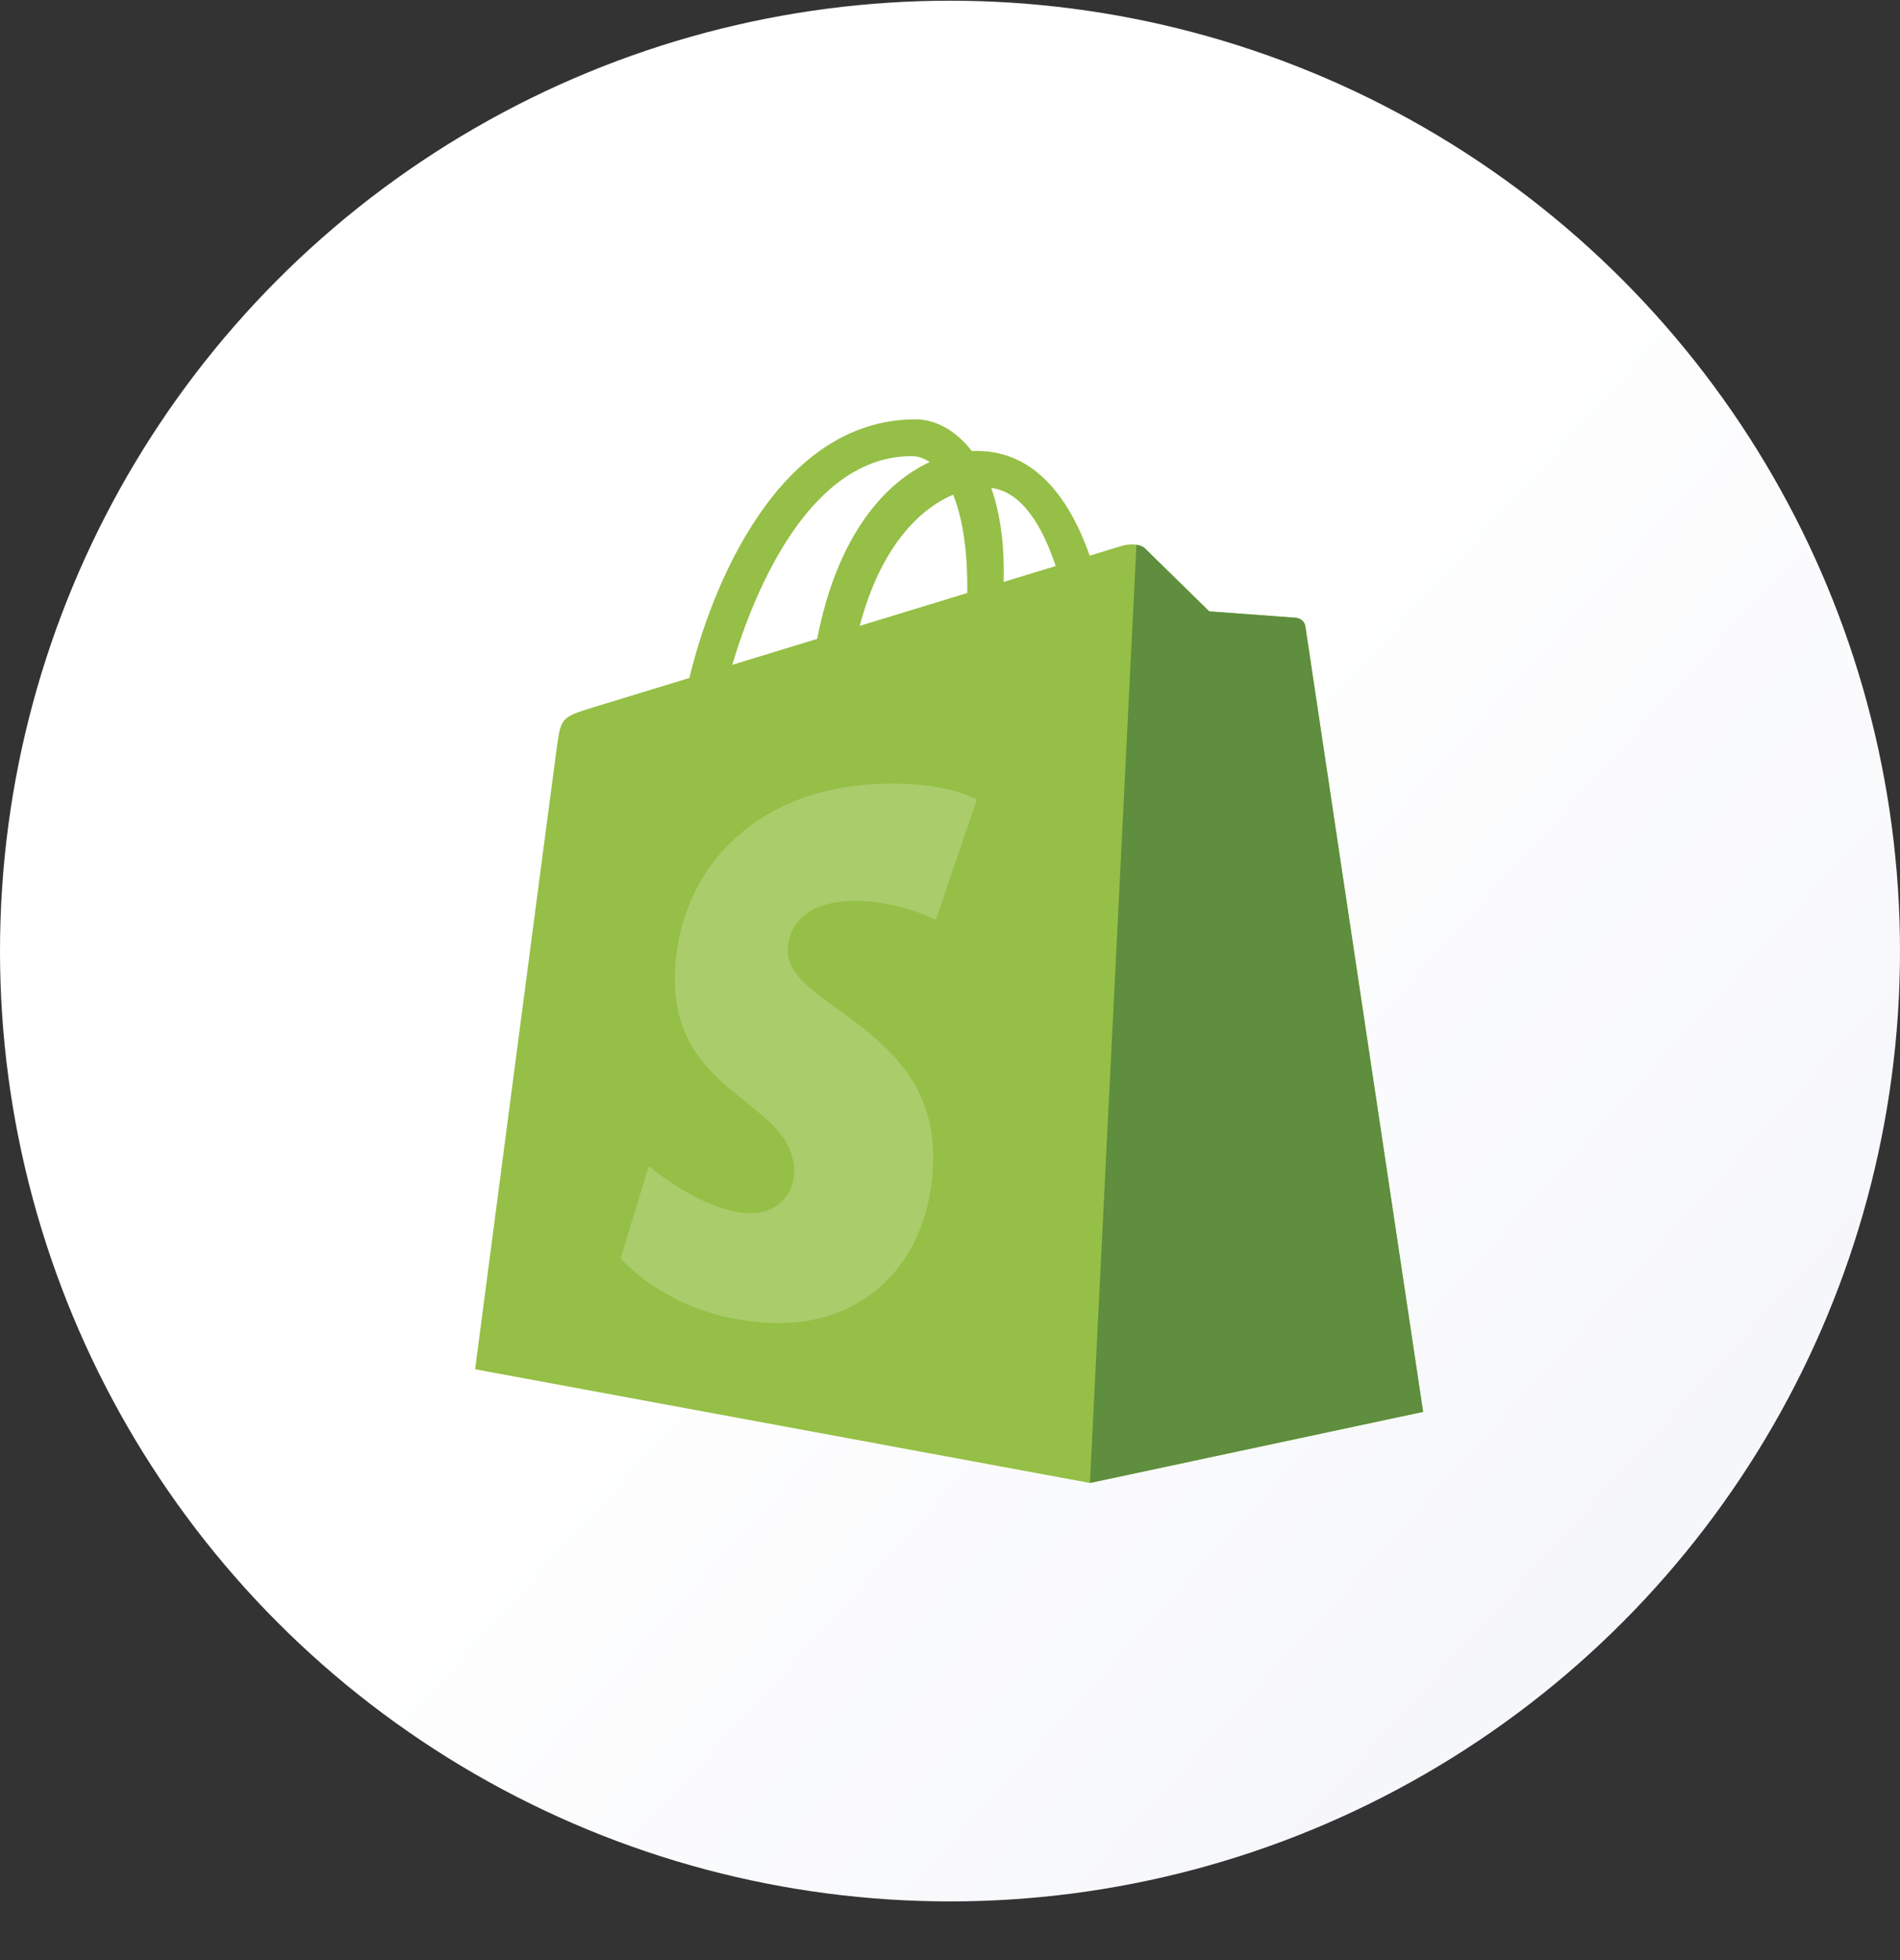
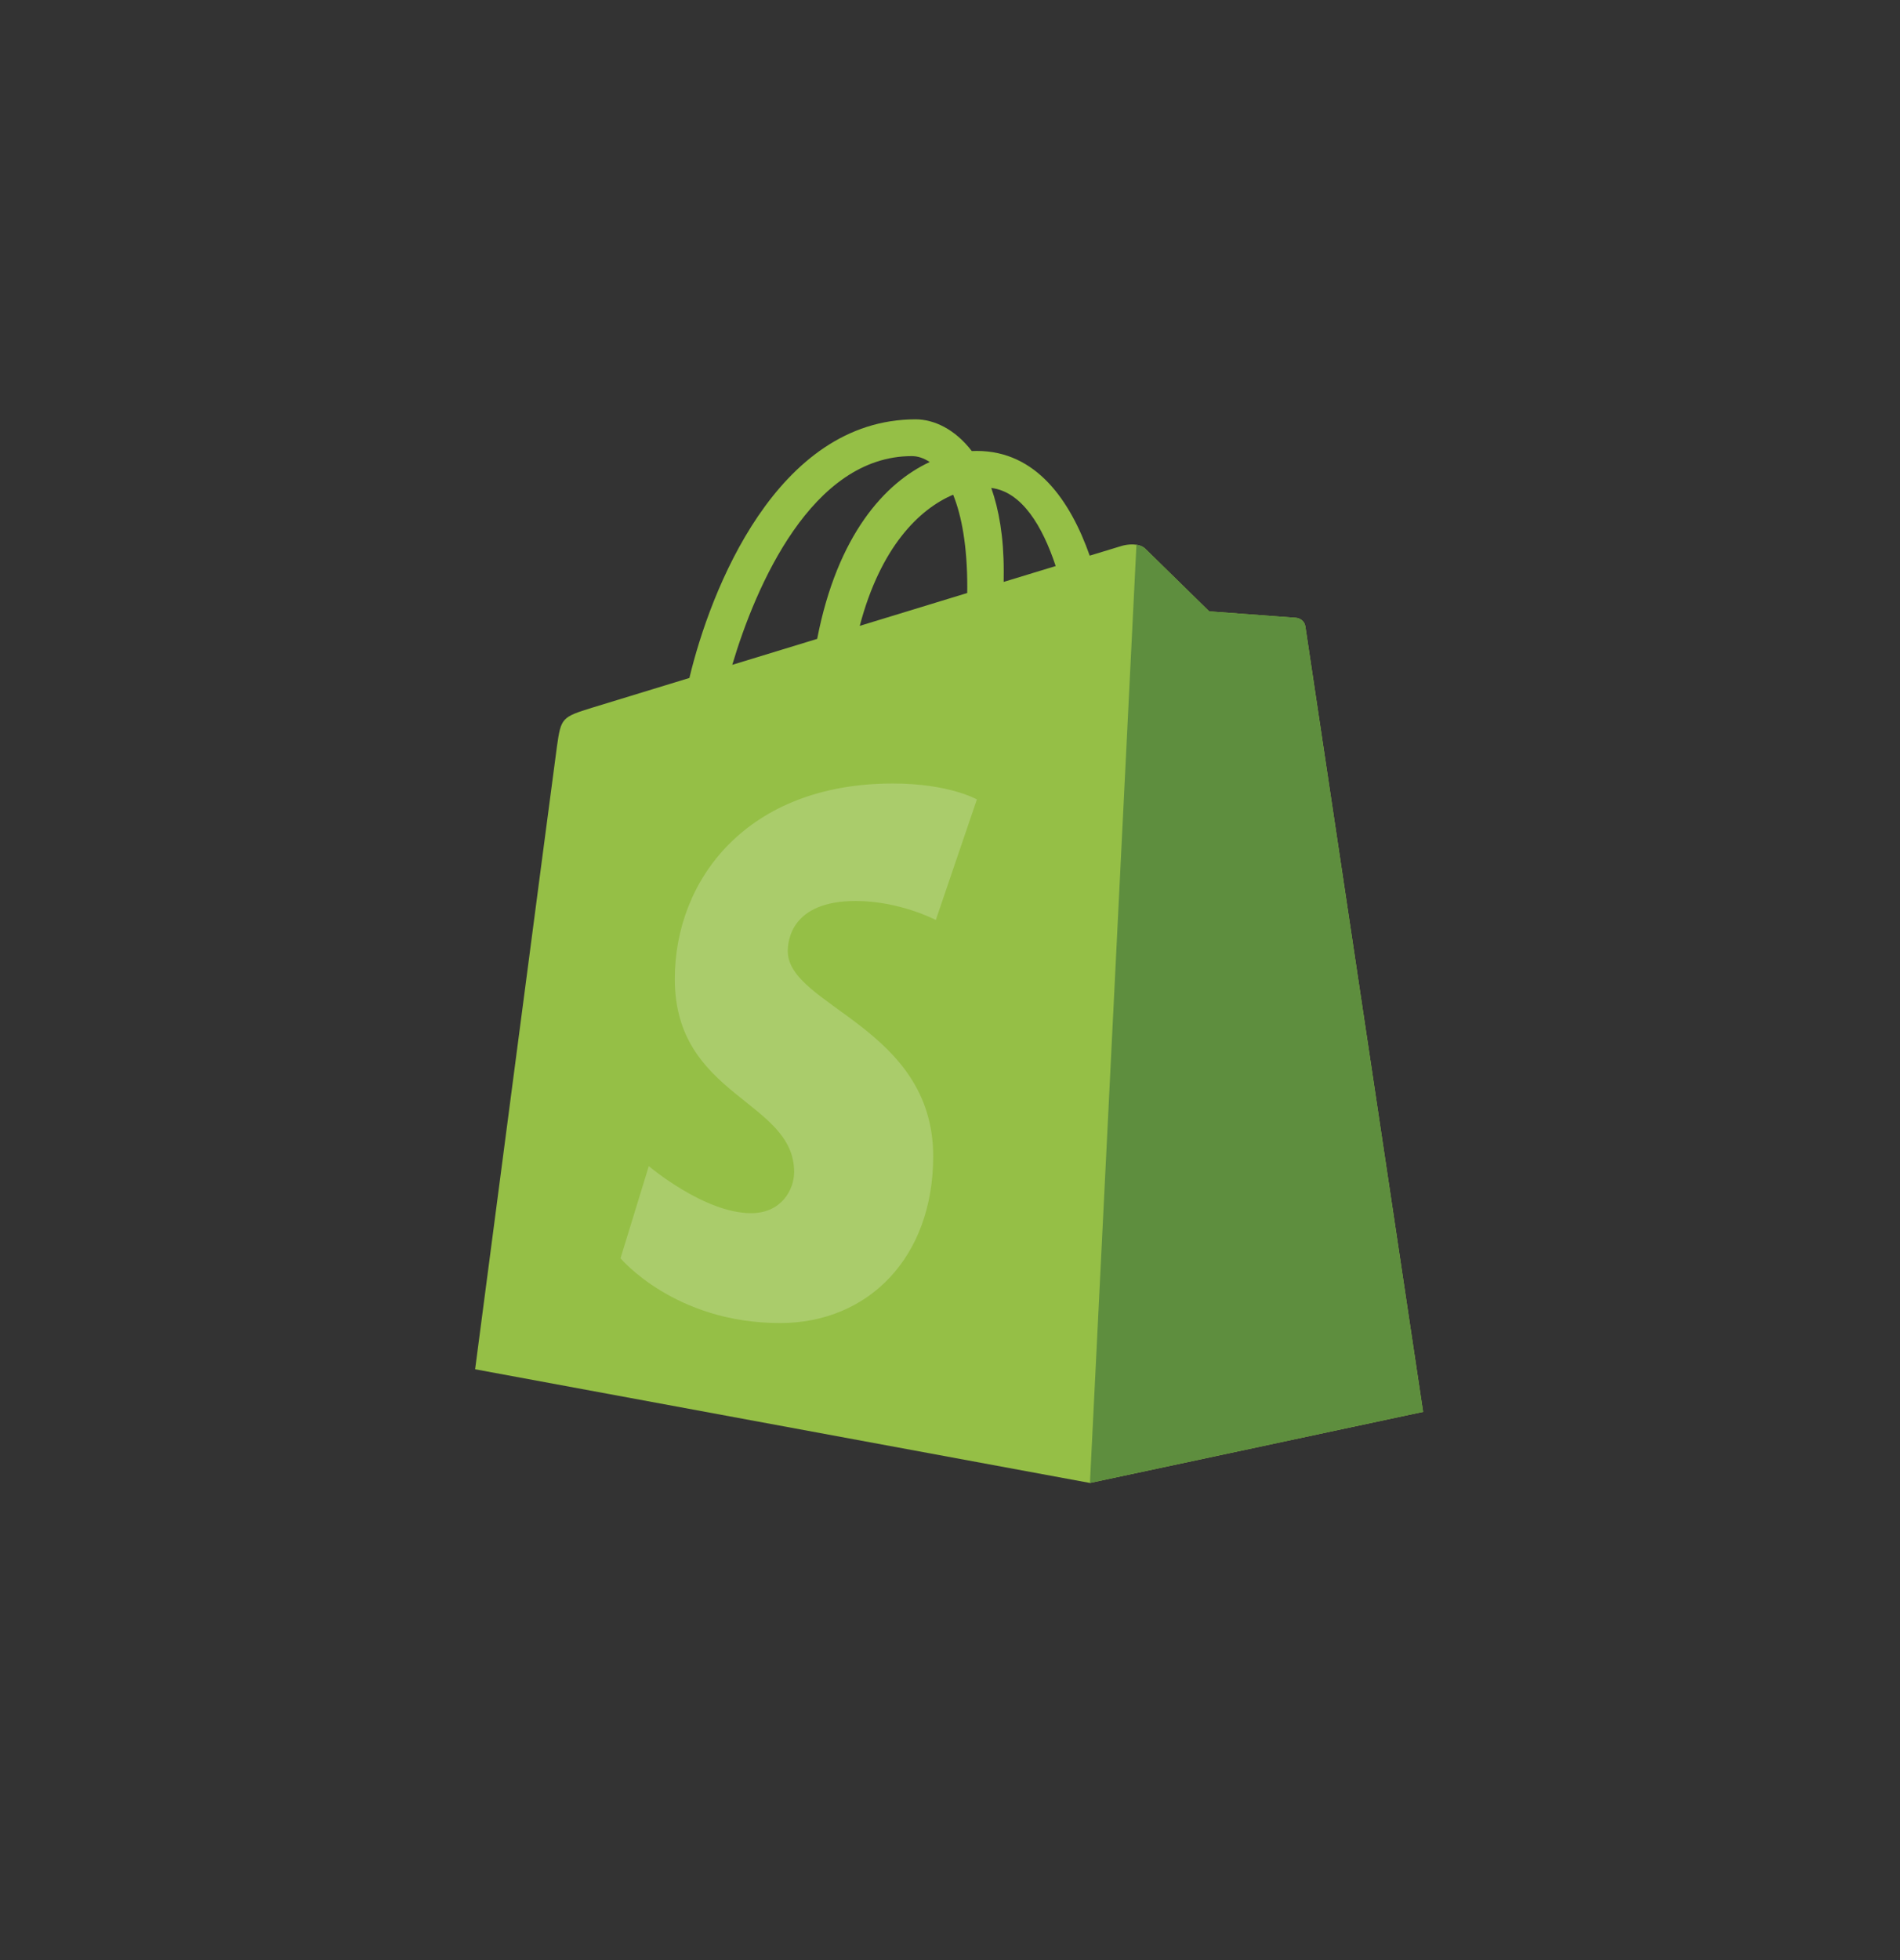
<svg xmlns="http://www.w3.org/2000/svg" width="32" height="33" viewBox="0 0 32 33" fill="none">
  <rect x="0" y="0" width="32" height="33" fill="#333333" stroke="none" />
-   <circle cx="16" cy="16.012" r="16" fill="url(#paint0_linear_2170_630)" />
  <g clip-path="url(#clip0_2170_630)">
    <path d="M21.985 10.546C21.973 10.456 21.893 10.406 21.827 10.401C21.761 10.395 20.366 10.293 20.366 10.293C20.366 10.293 19.396 9.344 19.29 9.239C19.183 9.134 18.976 9.166 18.895 9.19C18.883 9.193 18.683 9.254 18.353 9.355C18.029 8.436 17.457 7.592 16.452 7.592C16.424 7.592 16.396 7.593 16.367 7.594C16.081 7.222 15.727 7.06 15.421 7.06C13.08 7.06 11.961 9.947 11.611 11.414C10.701 11.692 10.054 11.889 9.972 11.915C9.464 12.072 9.448 12.088 9.381 12.56C9.331 12.917 8.002 23.053 8.002 23.053L18.357 24.967L23.968 23.77C23.968 23.77 21.998 10.636 21.985 10.546ZM17.78 9.53C17.52 9.609 17.225 9.699 16.904 9.797C16.904 9.736 16.905 9.676 16.905 9.611C16.905 9.04 16.824 8.58 16.695 8.215C17.213 8.279 17.558 8.861 17.78 9.53ZM16.053 8.329C16.197 8.684 16.291 9.195 16.291 9.884C16.291 9.92 16.29 9.952 16.29 9.984C15.72 10.159 15.101 10.348 14.48 10.537C14.829 9.211 15.482 8.57 16.053 8.329ZM15.357 7.679C15.458 7.679 15.56 7.713 15.658 7.779C14.907 8.127 14.103 9.004 13.763 10.756C13.267 10.908 12.781 11.056 12.333 11.193C12.73 9.857 13.675 7.679 15.357 7.679Z" fill="#95BF46" />
    <path d="M21.827 10.401C21.761 10.395 20.366 10.293 20.366 10.293C20.366 10.293 19.396 9.344 19.29 9.239C19.25 9.2 19.197 9.18 19.14 9.172L18.357 24.967L23.968 23.77C23.968 23.77 21.998 10.636 21.985 10.546C21.973 10.456 21.893 10.406 21.827 10.401Z" fill="#5E8E3E" />
    <path d="M16.453 13.459L15.761 15.489C15.761 15.489 15.155 15.169 14.412 15.169C13.322 15.169 13.268 15.844 13.268 16.014C13.268 16.941 15.717 17.296 15.717 19.467C15.717 21.175 14.619 22.275 13.138 22.275C11.36 22.275 10.451 21.184 10.451 21.184L10.927 19.633C10.927 19.633 11.861 20.425 12.65 20.425C13.165 20.425 13.375 20.024 13.375 19.732C13.375 18.523 11.365 18.469 11.365 16.482C11.365 14.81 12.582 13.191 15.038 13.191C15.985 13.191 16.453 13.459 16.453 13.459Z" fill="white" fill-opacity="0.2" />
  </g>
  <defs>
    <linearGradient id="paint0_linear_2170_630" x1="16.043" y1="14.346" x2="29.631" y2="26.673" gradientUnits="userSpaceOnUse">
      <stop stop-color="white" />
      <stop offset="1" stop-color="#F5F6FA" />
    </linearGradient>
    <clipPath id="clip0_2170_630">
      <rect width="16" height="18" fill="white" transform="translate(8 7.012)" />
    </clipPath>
  </defs>
</svg>